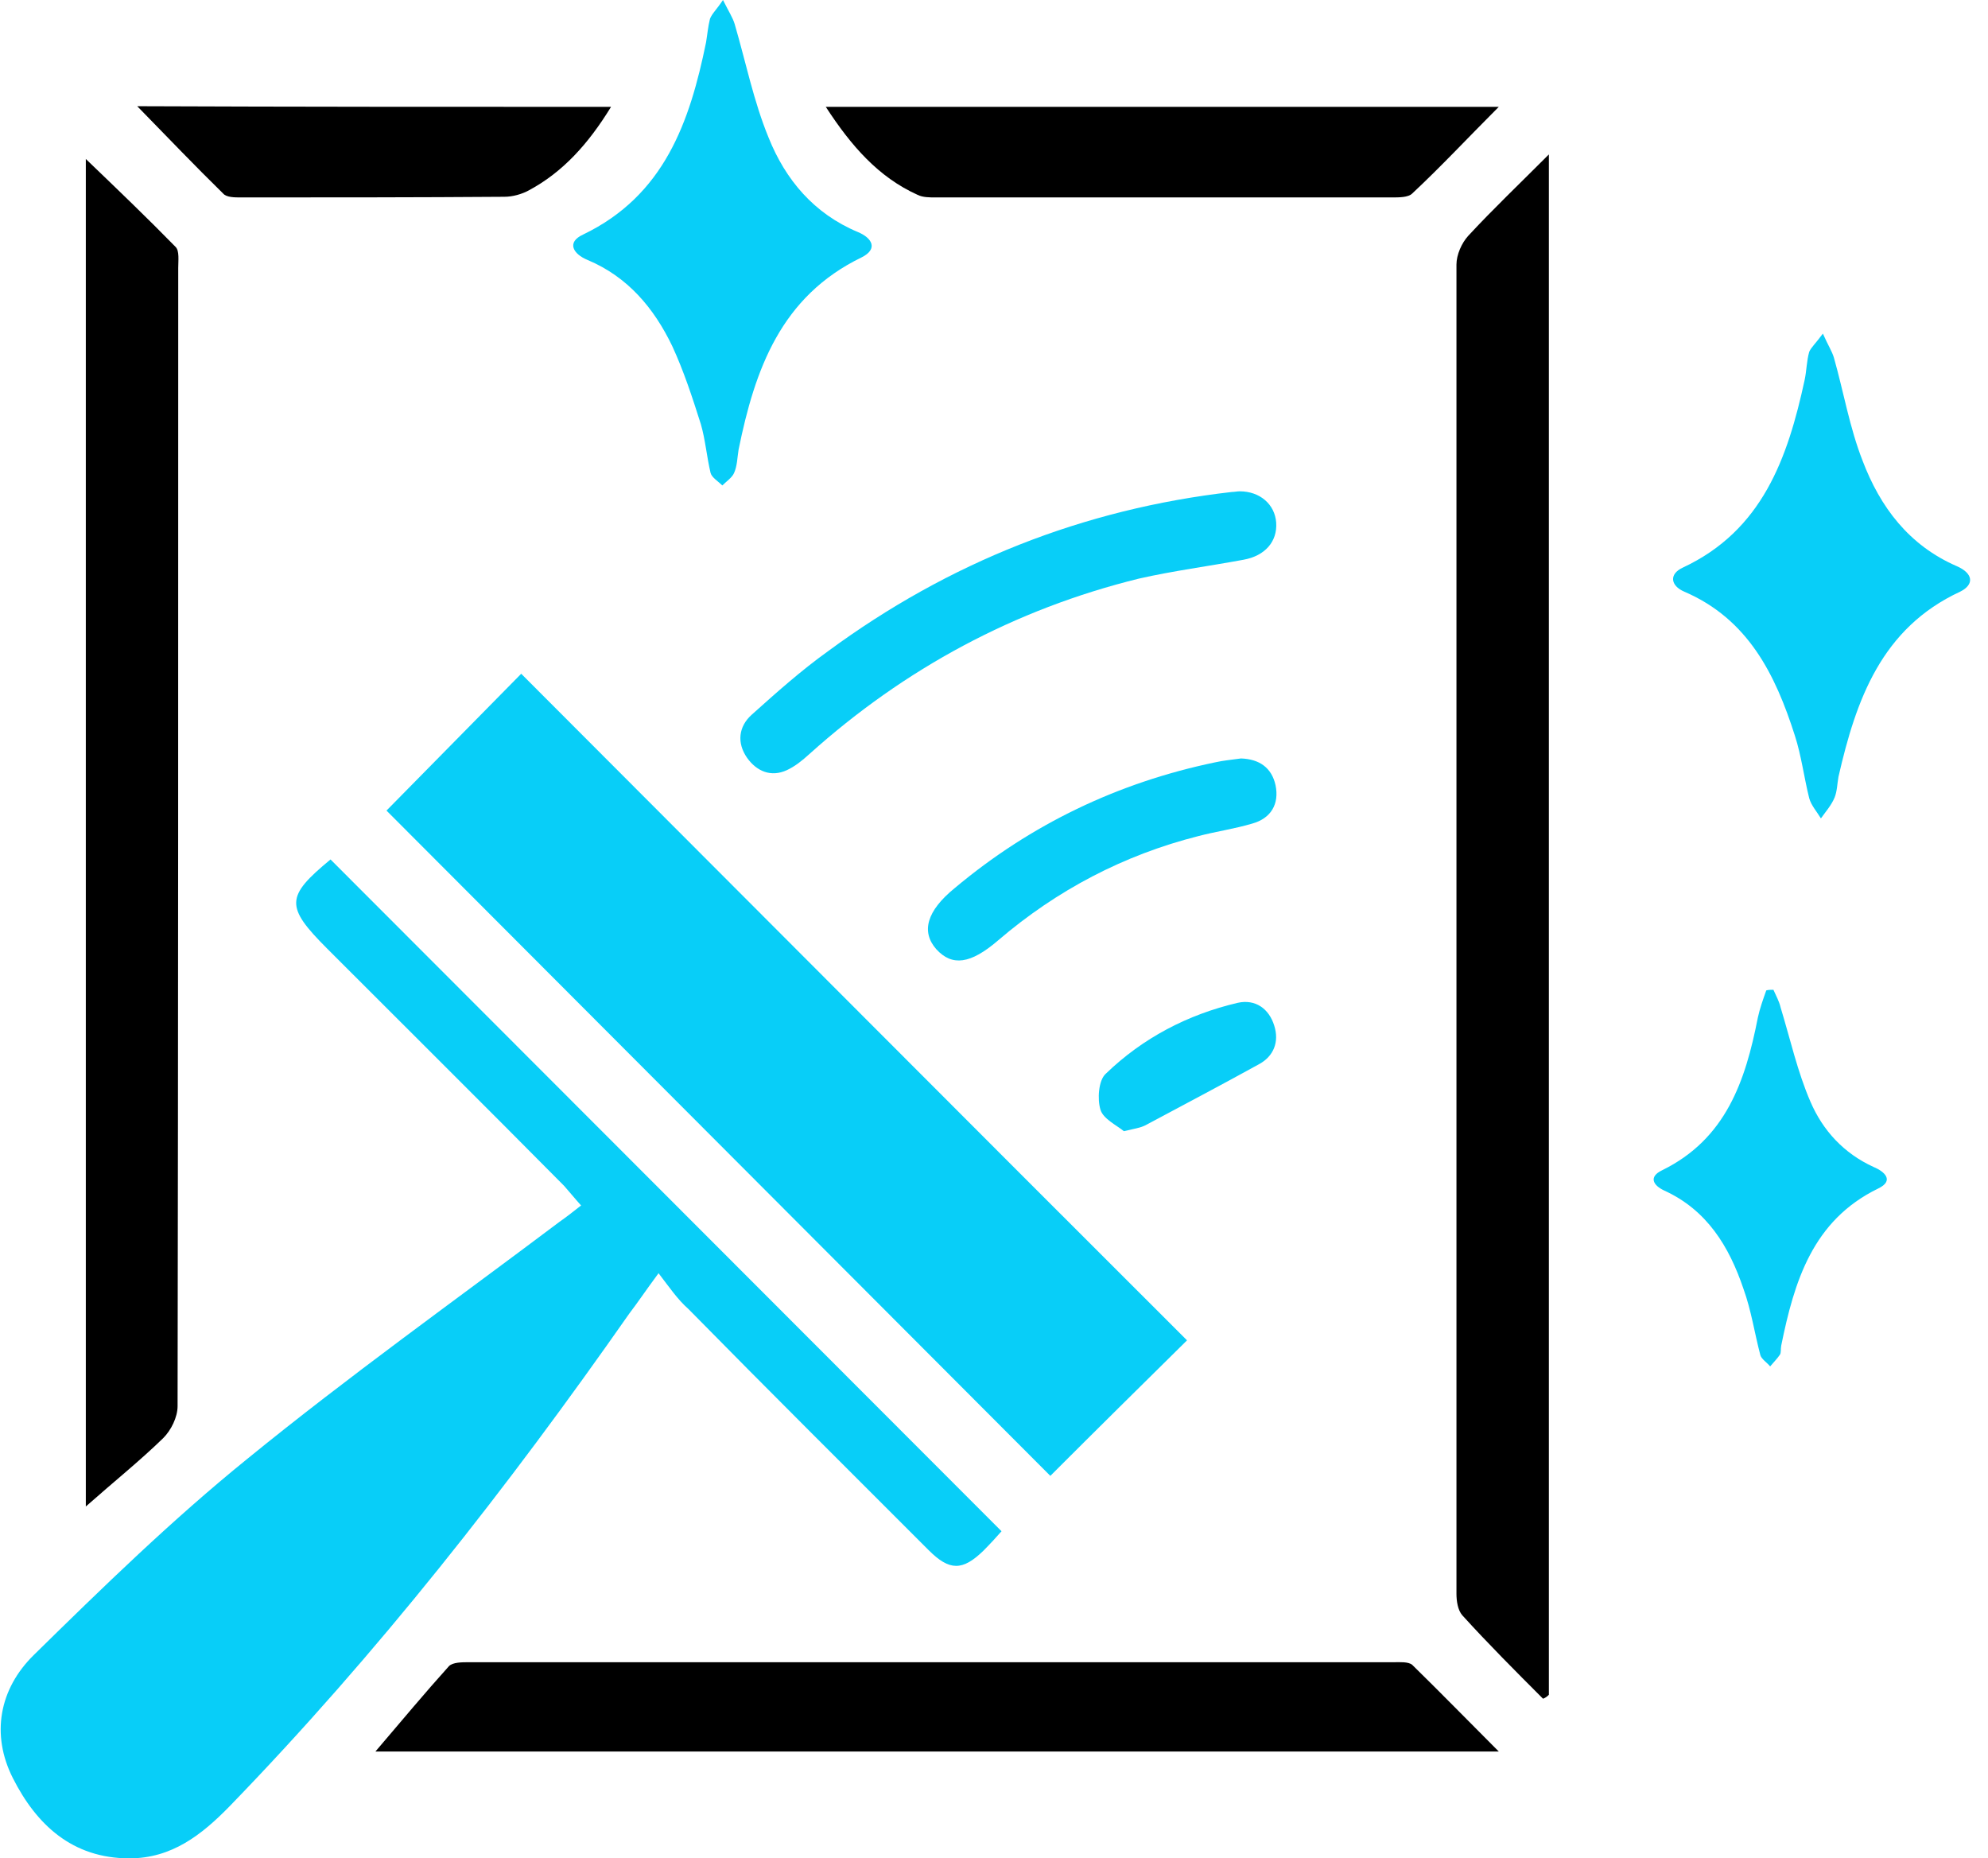
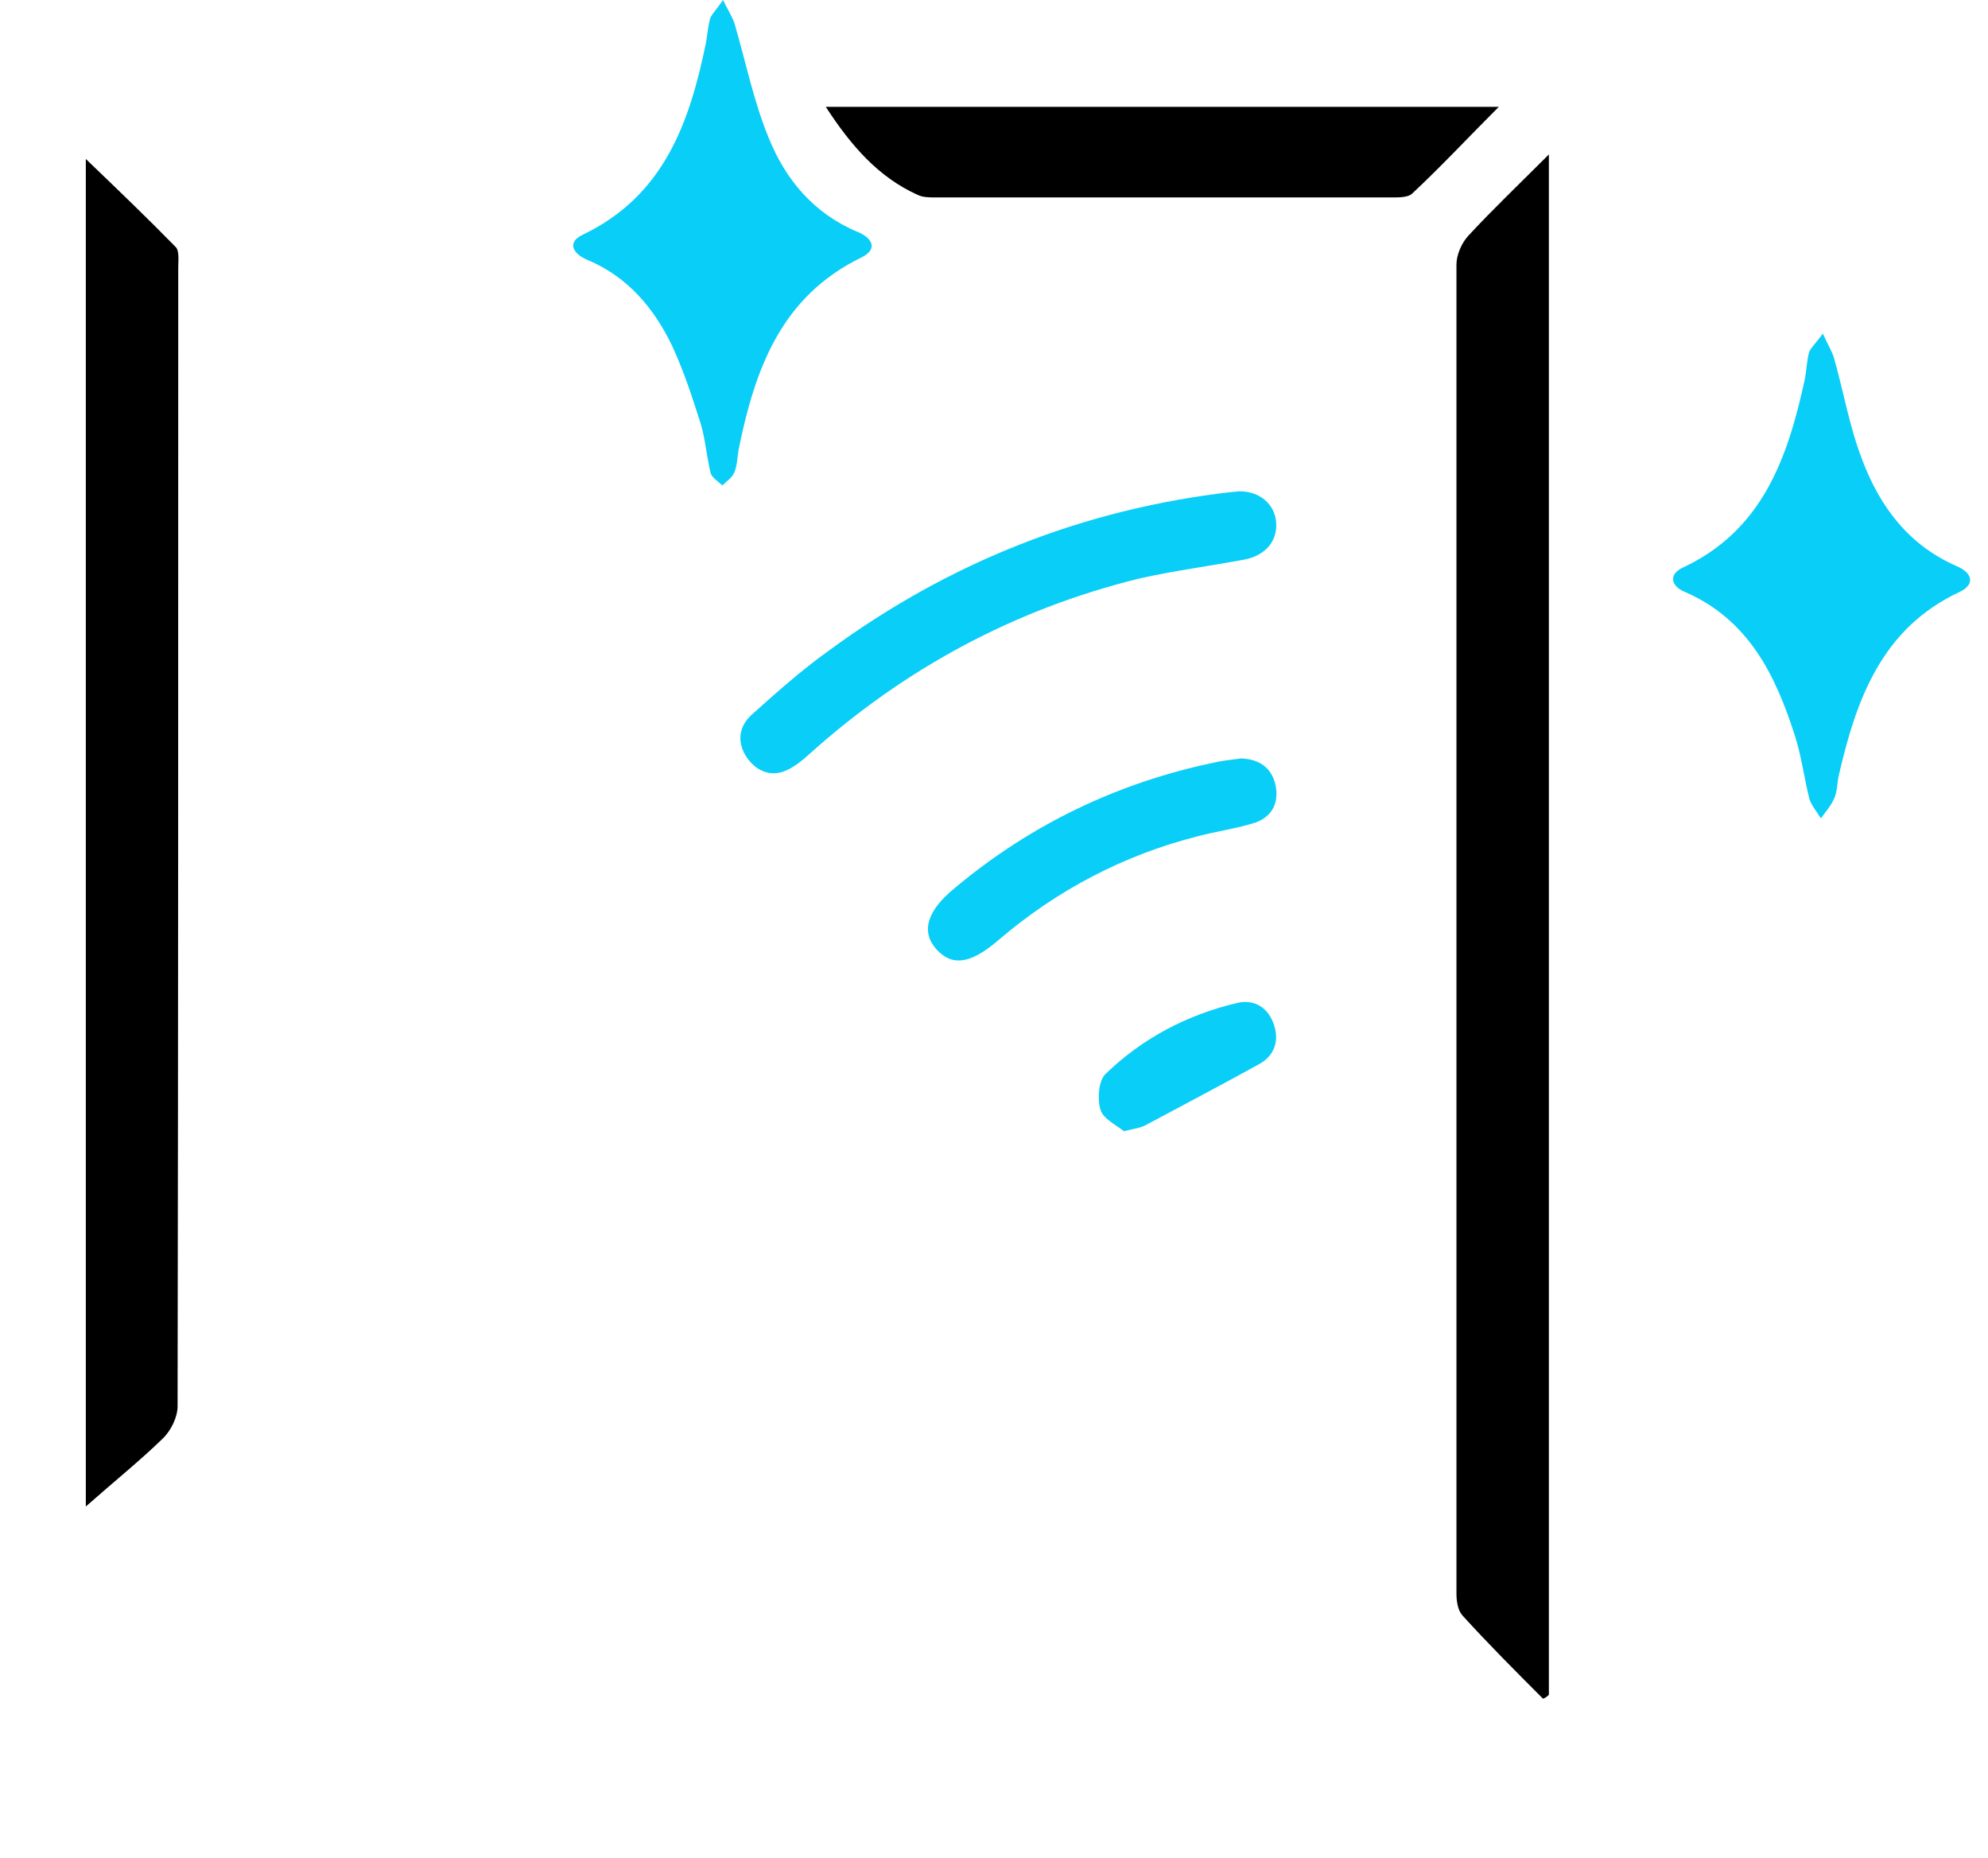
<svg xmlns="http://www.w3.org/2000/svg" width="107" height="100" viewBox="0 0 107 100" fill="none">
-   <path d="M35.445 68.513C34.744 69.46 34.324 70.091 33.868 70.687C27.318 80.049 20.312 88.99 12.36 97.195C10.854 98.738 9.243 100 6.966 100C3.883 100 1.956 98.177 0.695 95.687C-0.496 93.338 -0.04 90.884 1.816 89.06C5.529 85.414 9.278 81.767 13.306 78.506C18.771 74.053 24.48 69.986 30.12 65.743C30.471 65.498 30.786 65.252 31.276 64.867C30.926 64.481 30.646 64.13 30.365 63.815C26.127 59.537 21.853 55.294 17.615 51.052C15.338 48.773 15.373 48.247 17.79 46.248C29.805 58.275 41.785 70.266 53.905 82.398C53.66 82.679 53.31 83.064 52.925 83.45C51.803 84.537 51.103 84.537 49.982 83.415C45.673 79.102 41.33 74.79 37.056 70.442C36.461 69.916 36.04 69.285 35.445 68.513Z" fill="#08CEF8" />
-   <path d="M20.802 43.618C23.219 41.164 25.672 38.675 28.053 36.255C39.964 48.177 51.944 60.203 63.889 72.125C61.472 74.509 58.95 76.999 56.532 79.418C44.657 67.532 32.677 55.505 20.802 43.618Z" fill="#08CEF8" />
  <path d="M83.05 91.409C81.579 89.937 80.107 88.464 78.706 86.921C78.461 86.641 78.391 86.15 78.391 85.764C78.391 61.922 78.391 38.078 78.391 14.236C78.391 13.71 78.671 13.079 79.022 12.693C80.353 11.255 81.754 9.923 83.365 8.31C83.365 36.185 83.365 63.71 83.365 91.199C83.26 91.304 83.155 91.374 83.05 91.409Z" fill="black" />
  <path d="M4.619 8.555C6.335 10.203 7.911 11.711 9.453 13.289C9.663 13.499 9.593 14.025 9.593 14.411C9.593 34.818 9.593 55.26 9.558 75.666C9.558 76.262 9.208 76.963 8.787 77.384C7.526 78.612 6.125 79.734 4.619 81.066C4.619 56.732 4.619 32.749 4.619 8.555Z" fill="black" />
-   <path d="M20.207 94.25C21.643 92.567 22.869 91.094 24.165 89.656C24.375 89.446 24.866 89.446 25.216 89.446C41.82 89.446 58.424 89.446 75.028 89.446C75.343 89.446 75.799 89.411 76.009 89.586C77.515 91.059 78.987 92.567 80.668 94.25C60.421 94.25 40.454 94.25 20.207 94.25Z" fill="black" />
  <path d="M44.447 5.75C56.603 5.75 68.478 5.75 80.668 5.75C78.987 7.433 77.55 8.976 76.009 10.414C75.799 10.624 75.308 10.624 74.923 10.624C66.726 10.624 58.564 10.624 50.367 10.624C50.017 10.624 49.667 10.624 49.386 10.484C47.285 9.537 45.813 7.854 44.447 5.75Z" fill="black" />
  <path d="M38.913 0C39.228 0.631 39.438 0.947 39.543 1.297C40.139 3.331 40.559 5.435 41.365 7.398C42.276 9.677 43.817 11.501 46.164 12.482C46.934 12.798 47.285 13.394 46.374 13.85C42.03 15.954 40.629 19.881 39.753 24.194C39.683 24.614 39.683 25.07 39.508 25.456C39.403 25.701 39.088 25.912 38.878 26.122C38.667 25.912 38.317 25.701 38.247 25.456C38.037 24.579 37.967 23.668 37.722 22.826C37.266 21.389 36.811 19.986 36.18 18.619C35.2 16.585 33.798 14.902 31.627 13.99C30.856 13.675 30.471 13.043 31.381 12.623C35.76 10.519 37.126 6.557 38.002 2.279C38.072 1.858 38.107 1.438 38.212 1.017C38.317 0.736 38.562 0.526 38.913 0Z" fill="#08CEF8" />
  <path d="M98.113 17.952C98.393 18.584 98.603 18.899 98.708 19.25C99.234 21.108 99.549 23.001 100.249 24.79C101.195 27.279 102.737 29.348 105.329 30.47C106.204 30.855 106.275 31.452 105.504 31.837C101.265 33.801 99.899 37.658 98.953 41.795C98.883 42.181 98.883 42.567 98.743 42.917C98.568 43.338 98.253 43.689 98.007 44.039C97.797 43.689 97.482 43.338 97.377 42.952C97.097 41.83 96.957 40.673 96.606 39.586C95.555 36.29 94.084 33.31 90.651 31.837C89.916 31.522 89.811 30.891 90.581 30.54C94.855 28.541 96.221 24.649 97.132 20.442C97.237 19.951 97.237 19.425 97.377 18.934C97.482 18.689 97.727 18.478 98.113 17.952Z" fill="#08CEF8" />
  <path d="M66.726 26.438C67.812 26.438 68.618 27.139 68.688 28.121C68.758 29.137 68.092 29.909 66.936 30.119C65.045 30.47 63.153 30.715 61.297 31.136C54.606 32.784 48.686 35.975 43.572 40.568C43.186 40.919 42.801 41.234 42.346 41.445C41.505 41.83 40.734 41.515 40.209 40.778C39.648 39.972 39.753 39.095 40.454 38.464C41.785 37.272 43.116 36.08 44.587 35.028C51.068 30.259 58.319 27.384 66.306 26.473C66.446 26.473 66.586 26.438 66.726 26.438Z" fill="#08CEF8" />
-   <path d="M32.888 5.75C31.662 7.749 30.295 9.257 28.474 10.238C28.088 10.449 27.598 10.589 27.143 10.589C22.414 10.624 17.685 10.624 12.956 10.624C12.64 10.624 12.185 10.624 12.01 10.414C10.504 8.941 9.032 7.398 7.386 5.715C15.933 5.75 24.27 5.75 32.888 5.75Z" fill="black" />
-   <path d="M95.45 53.261C95.591 53.576 95.766 53.892 95.836 54.208C96.361 55.926 96.746 57.679 97.447 59.292C98.113 60.834 99.234 62.062 100.845 62.798C101.44 63.044 101.966 63.534 101.09 63.955C97.552 65.673 96.571 68.969 95.871 72.405C95.836 72.581 95.871 72.791 95.801 72.896C95.66 73.107 95.45 73.317 95.275 73.527C95.1 73.317 94.82 73.142 94.75 72.931C94.434 71.739 94.259 70.512 93.839 69.355C93.068 67.076 91.877 65.112 89.565 64.06C88.97 63.78 88.725 63.324 89.46 62.973C92.893 61.29 93.944 58.17 94.61 54.769C94.715 54.278 94.89 53.787 95.065 53.296C95.17 53.261 95.31 53.261 95.45 53.261Z" fill="#08CEF8" />
  <path d="M66.796 40.813C67.777 40.849 68.443 41.304 68.653 42.251C68.863 43.268 68.408 44.039 67.392 44.32C66.446 44.6 65.465 44.74 64.519 44.986C60.491 46.003 56.883 47.896 53.73 50.596C52.224 51.893 51.243 51.999 50.402 51.087C49.562 50.14 49.877 49.018 51.383 47.791C55.482 44.355 60.176 42.111 65.395 41.024C65.85 40.919 66.306 40.884 66.796 40.813Z" fill="#08CEF8" />
  <path d="M60.491 60.87C60.105 60.554 59.37 60.203 59.23 59.712C59.055 59.151 59.125 58.135 59.51 57.784C61.507 55.855 63.924 54.593 66.621 53.962C67.567 53.752 68.302 54.278 68.583 55.189C68.863 56.066 68.548 56.837 67.777 57.258C65.745 58.38 63.679 59.467 61.647 60.554C61.367 60.694 61.086 60.729 60.491 60.87Z" fill="#08CEF8" />
</svg>